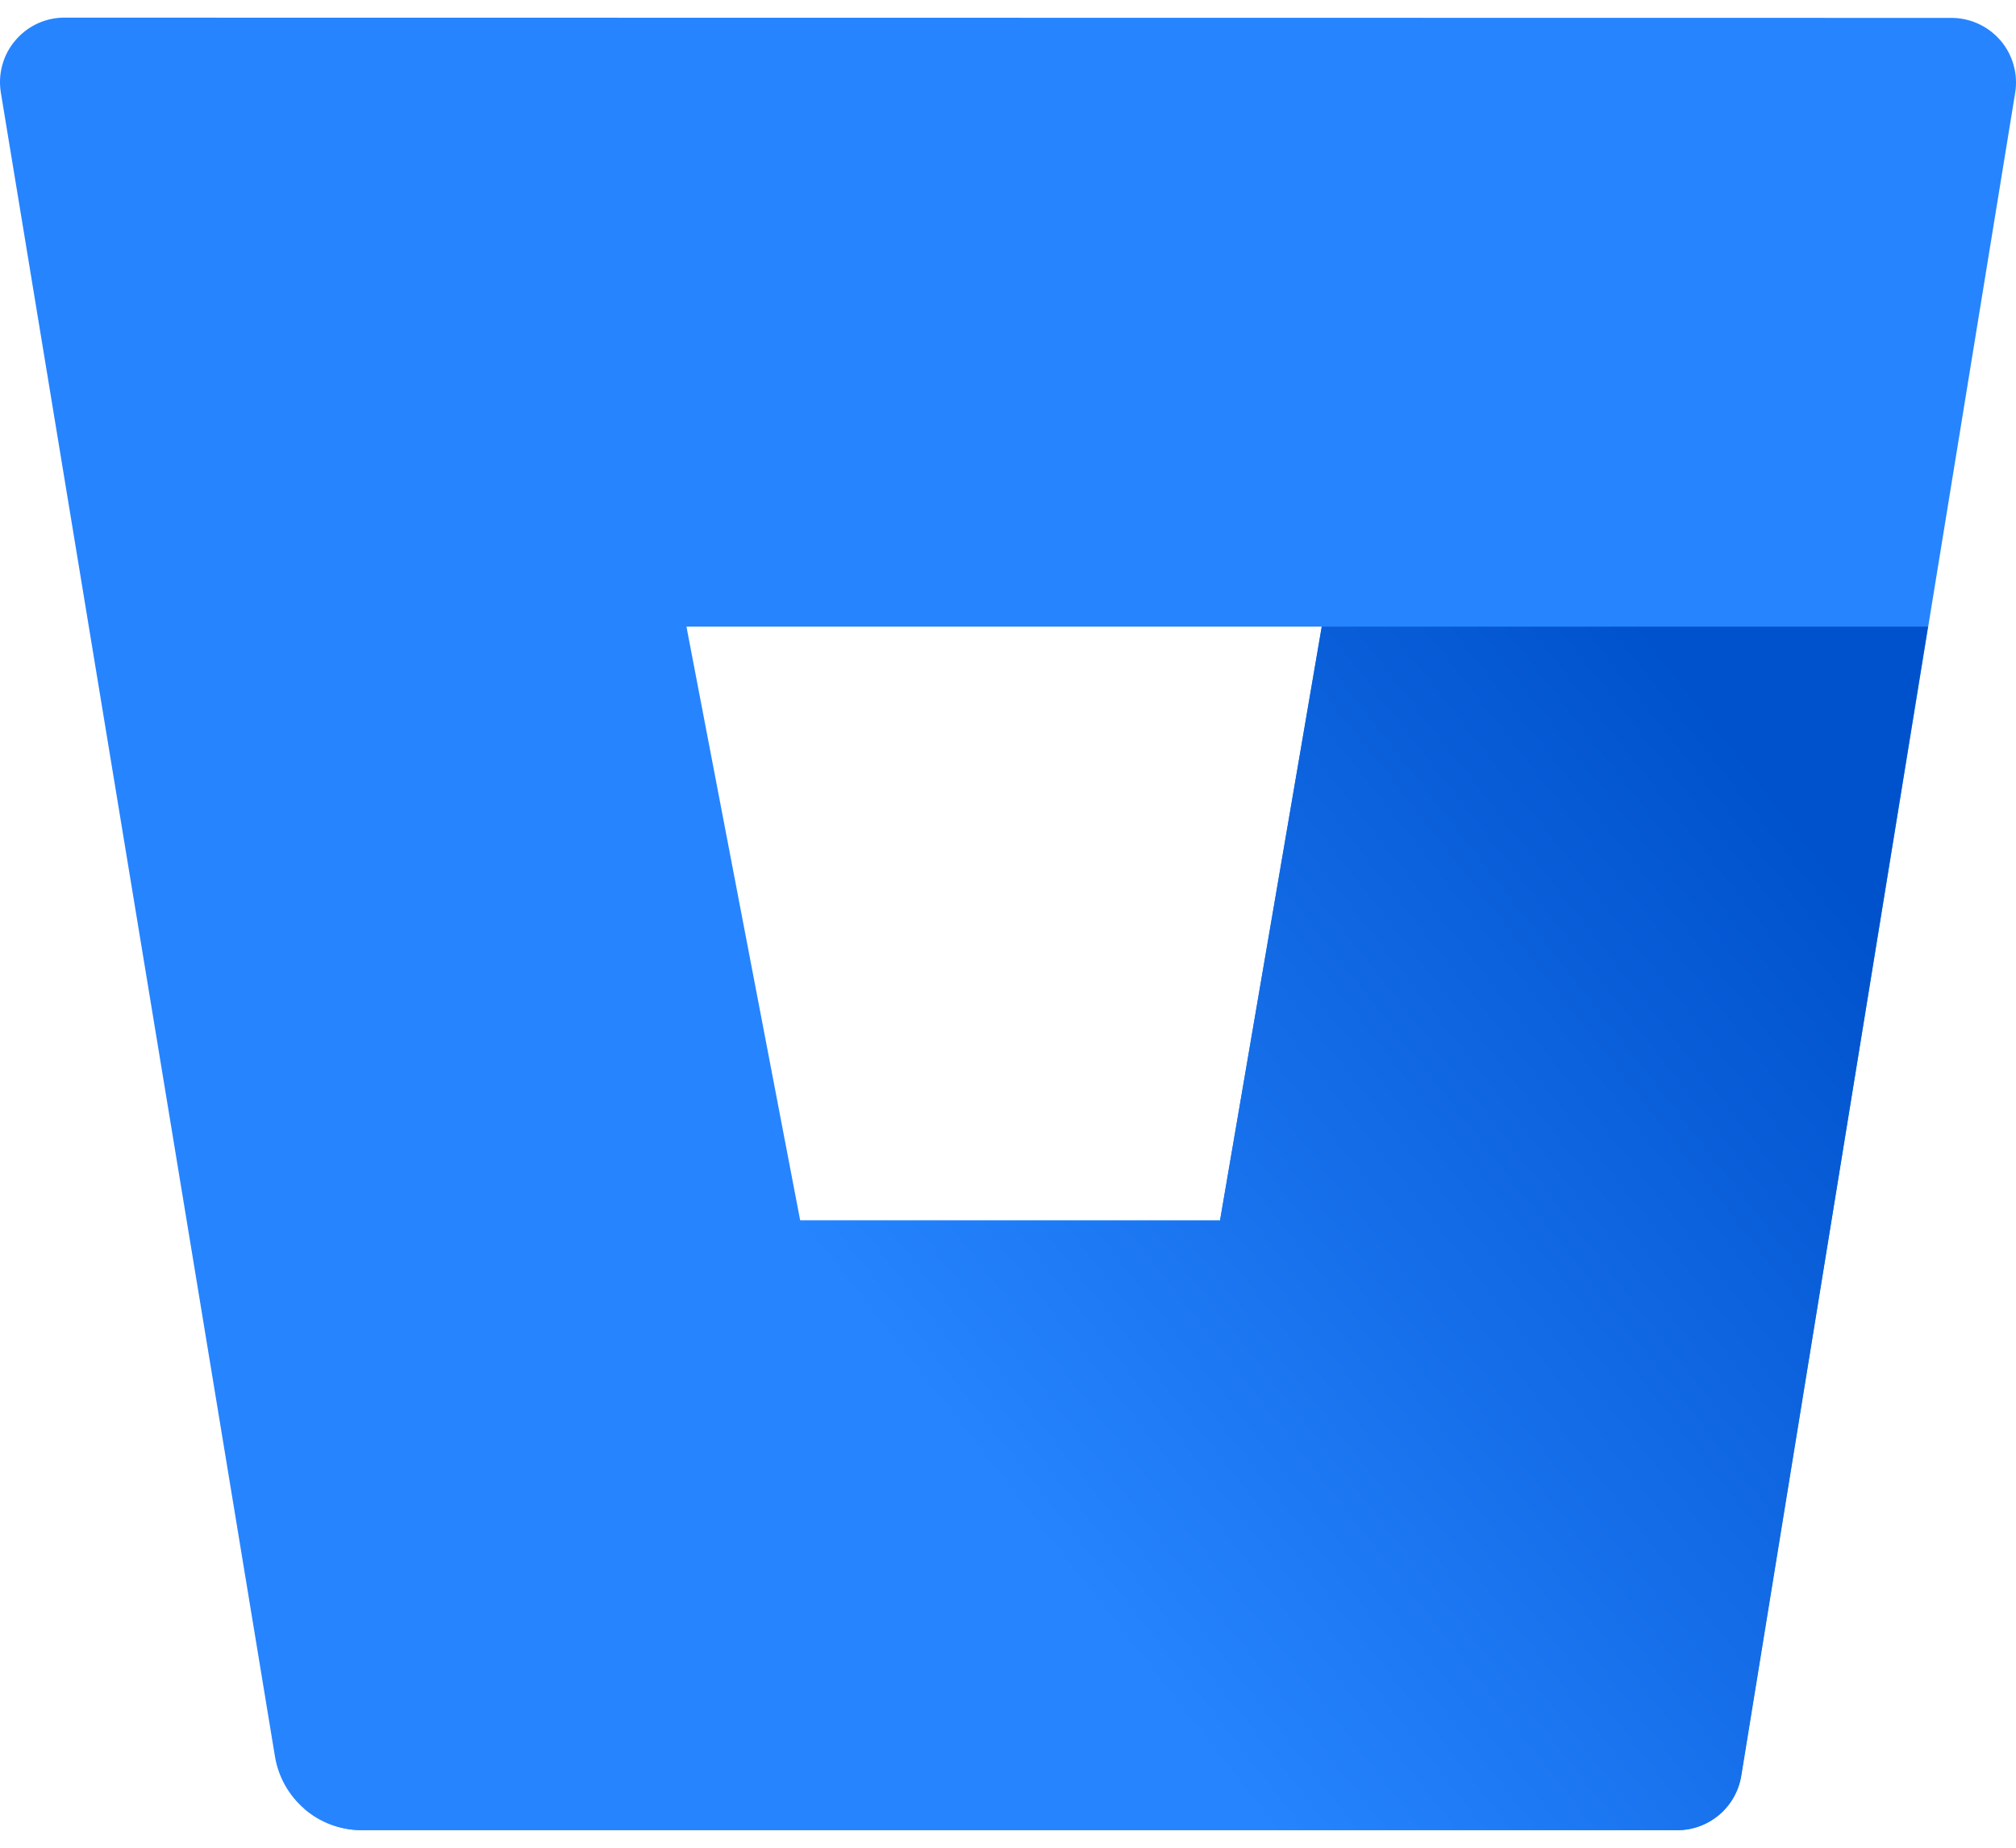
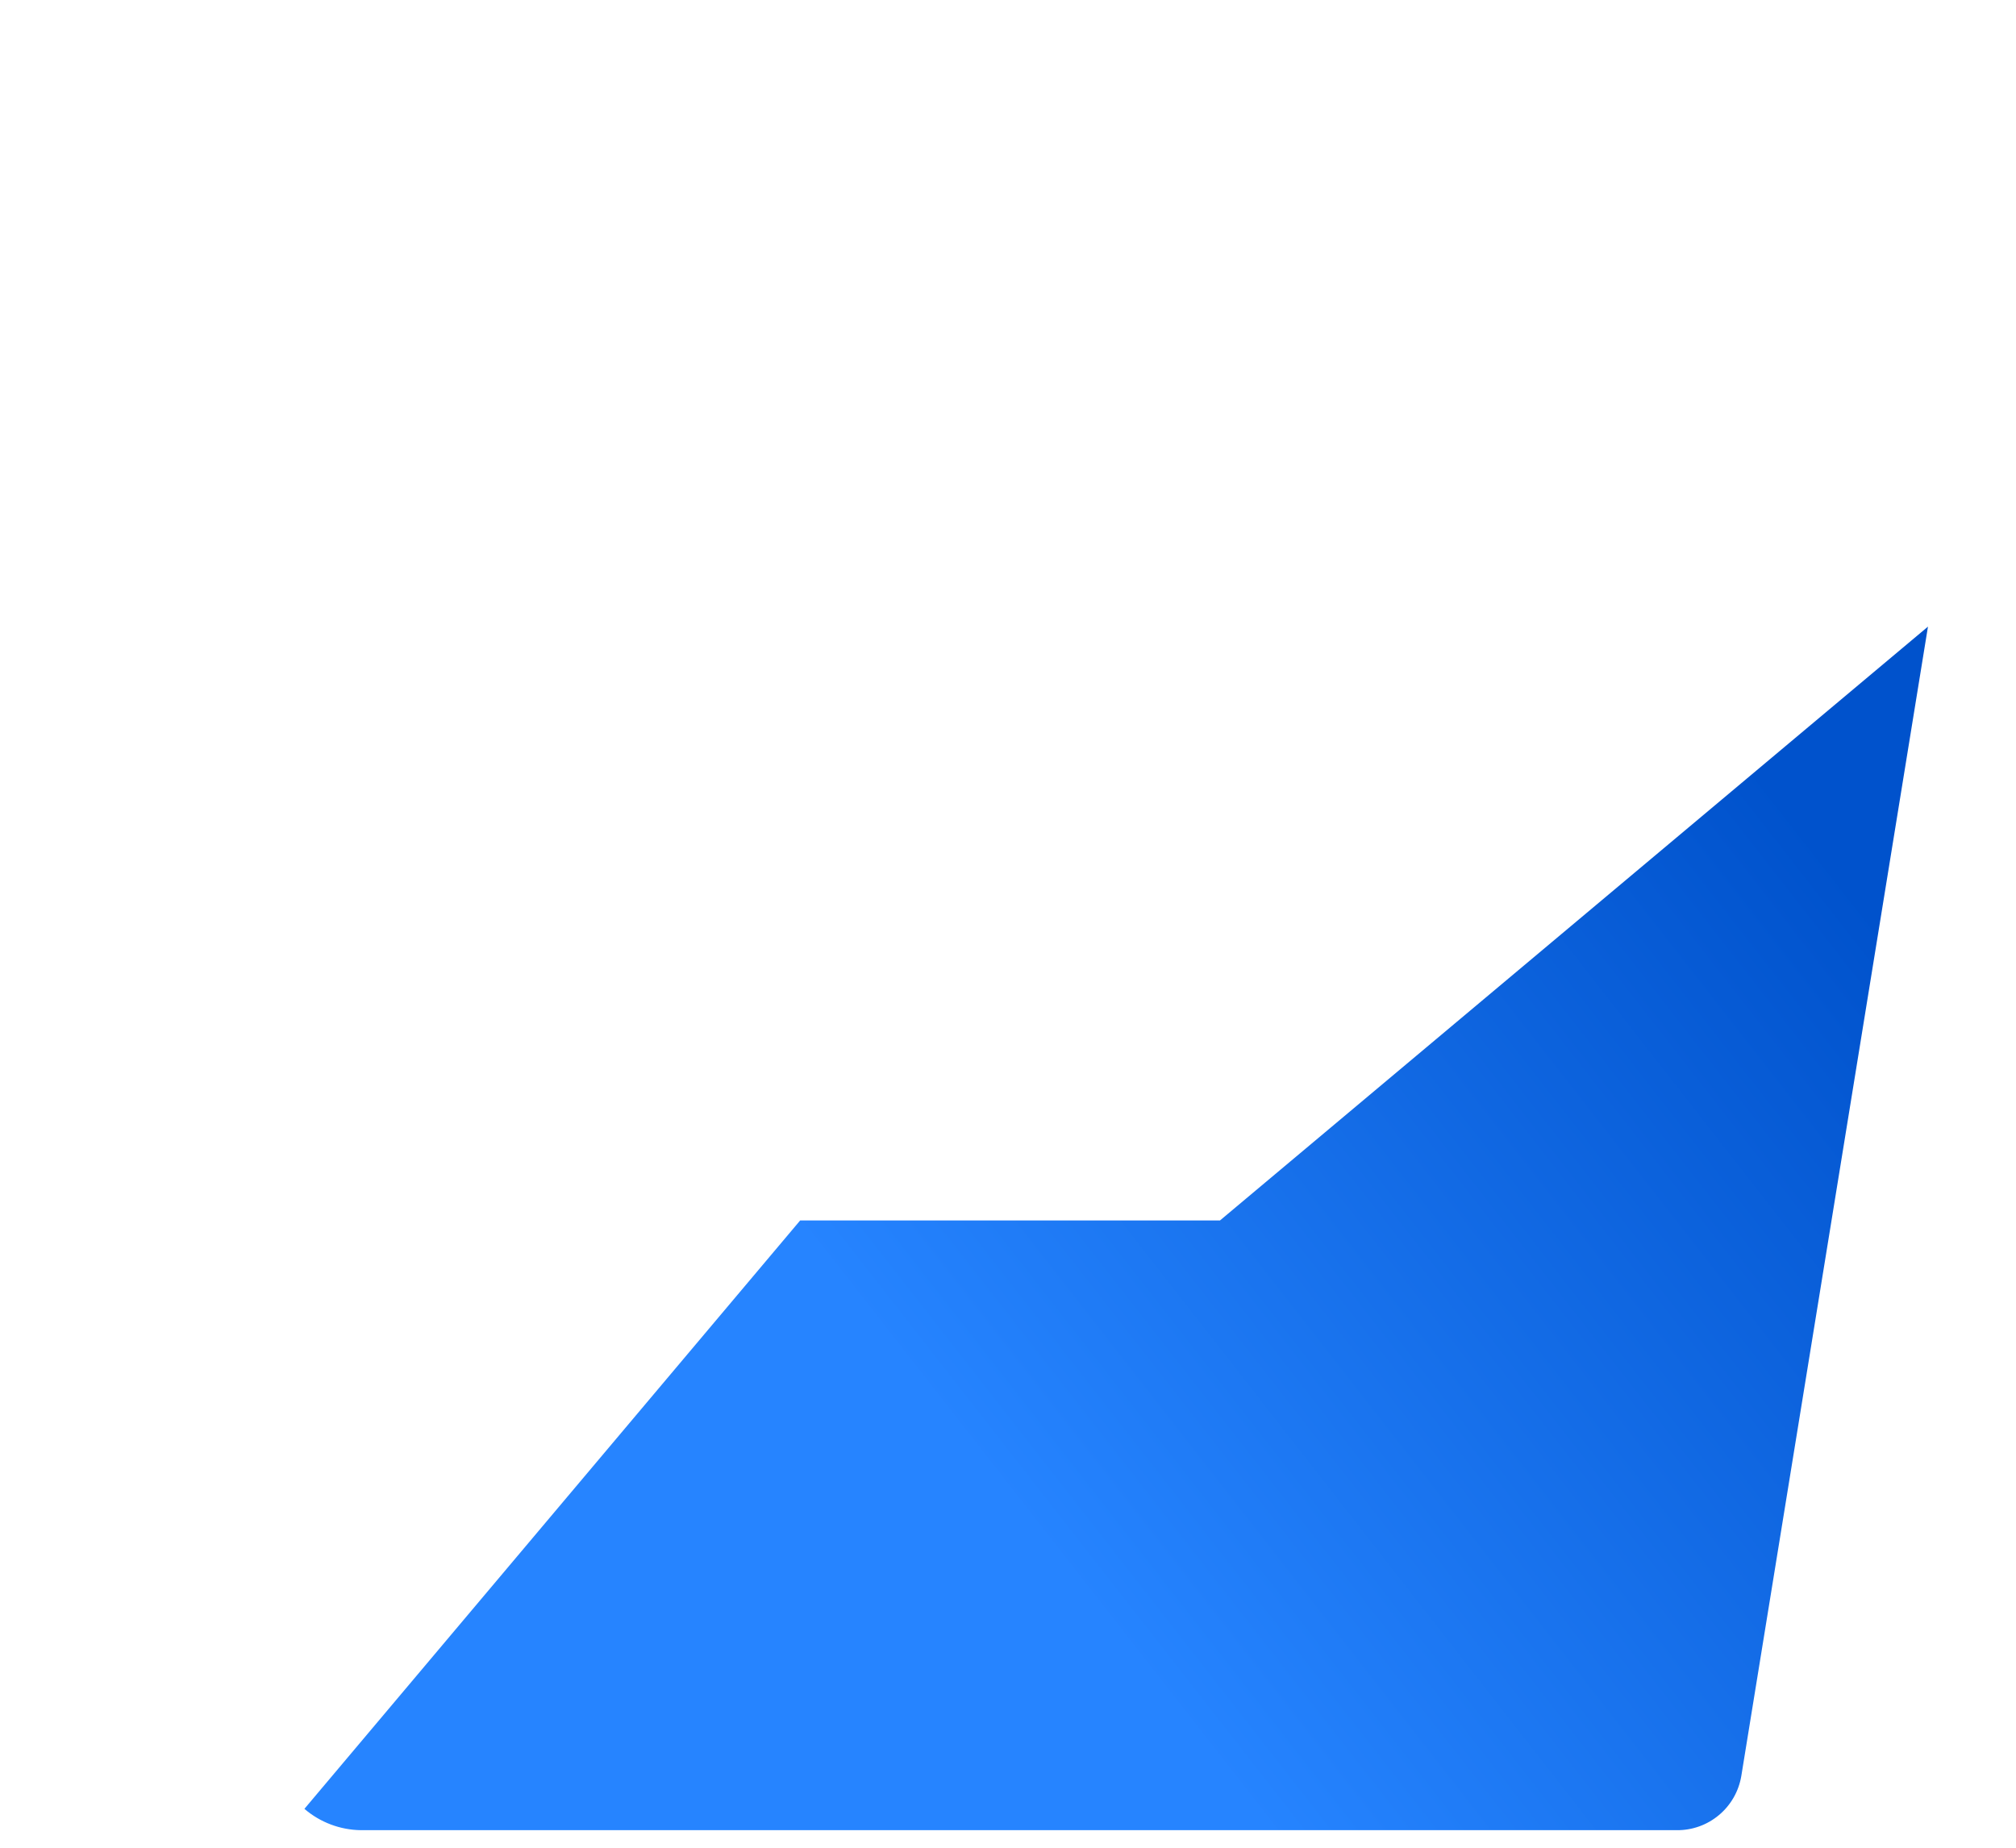
<svg xmlns="http://www.w3.org/2000/svg" width="24" height="22" viewBox="0 0 24 22" fill="none">
  <g style="mix-blend-mode:luminosity">
-     <path d="M0.779 0.21C0.667 0.208 0.555 0.231 0.453 0.277C0.351 0.323 0.26 0.391 0.187 0.476C0.113 0.561 0.059 0.661 0.029 0.769C-0.002 0.877 -0.008 0.991 0.01 1.102L3.274 20.918C3.315 21.16 3.44 21.381 3.627 21.54C3.814 21.7 4.051 21.788 4.297 21.791H19.957C20.141 21.793 20.32 21.729 20.461 21.61C20.602 21.492 20.696 21.326 20.726 21.145L23.99 1.105C24.008 0.995 24.002 0.881 23.971 0.773C23.941 0.665 23.887 0.565 23.814 0.48C23.74 0.395 23.649 0.327 23.547 0.281C23.445 0.235 23.333 0.212 23.221 0.213L0.779 0.21ZM14.524 14.531H9.526L8.172 7.461H15.735L14.524 14.531Z" fill="#2684FF" />
-     <path d="M22.952 7.461H15.735L14.524 14.531H9.526L3.624 21.537C3.811 21.698 4.05 21.788 4.297 21.791H19.961C20.145 21.793 20.324 21.729 20.465 21.61C20.606 21.492 20.7 21.326 20.73 21.145L22.952 7.461Z" fill="url(#paint0_linear)" />
+     <path d="M22.952 7.461L14.524 14.531H9.526L3.624 21.537C3.811 21.698 4.05 21.788 4.297 21.791H19.961C20.145 21.793 20.324 21.729 20.465 21.61C20.606 21.492 20.7 21.326 20.73 21.145L22.952 7.461Z" fill="url(#paint0_linear)" />
  </g>
  <defs>
    <linearGradient id="paint0_linear" x1="24.621" y1="9.441" x2="12.694" y2="18.749" gradientUnits="userSpaceOnUse">
      <stop offset="0.18" stop-color="#0052CC" />
      <stop offset="1" stop-color="#2684FF" />
    </linearGradient>
  </defs>
</svg>